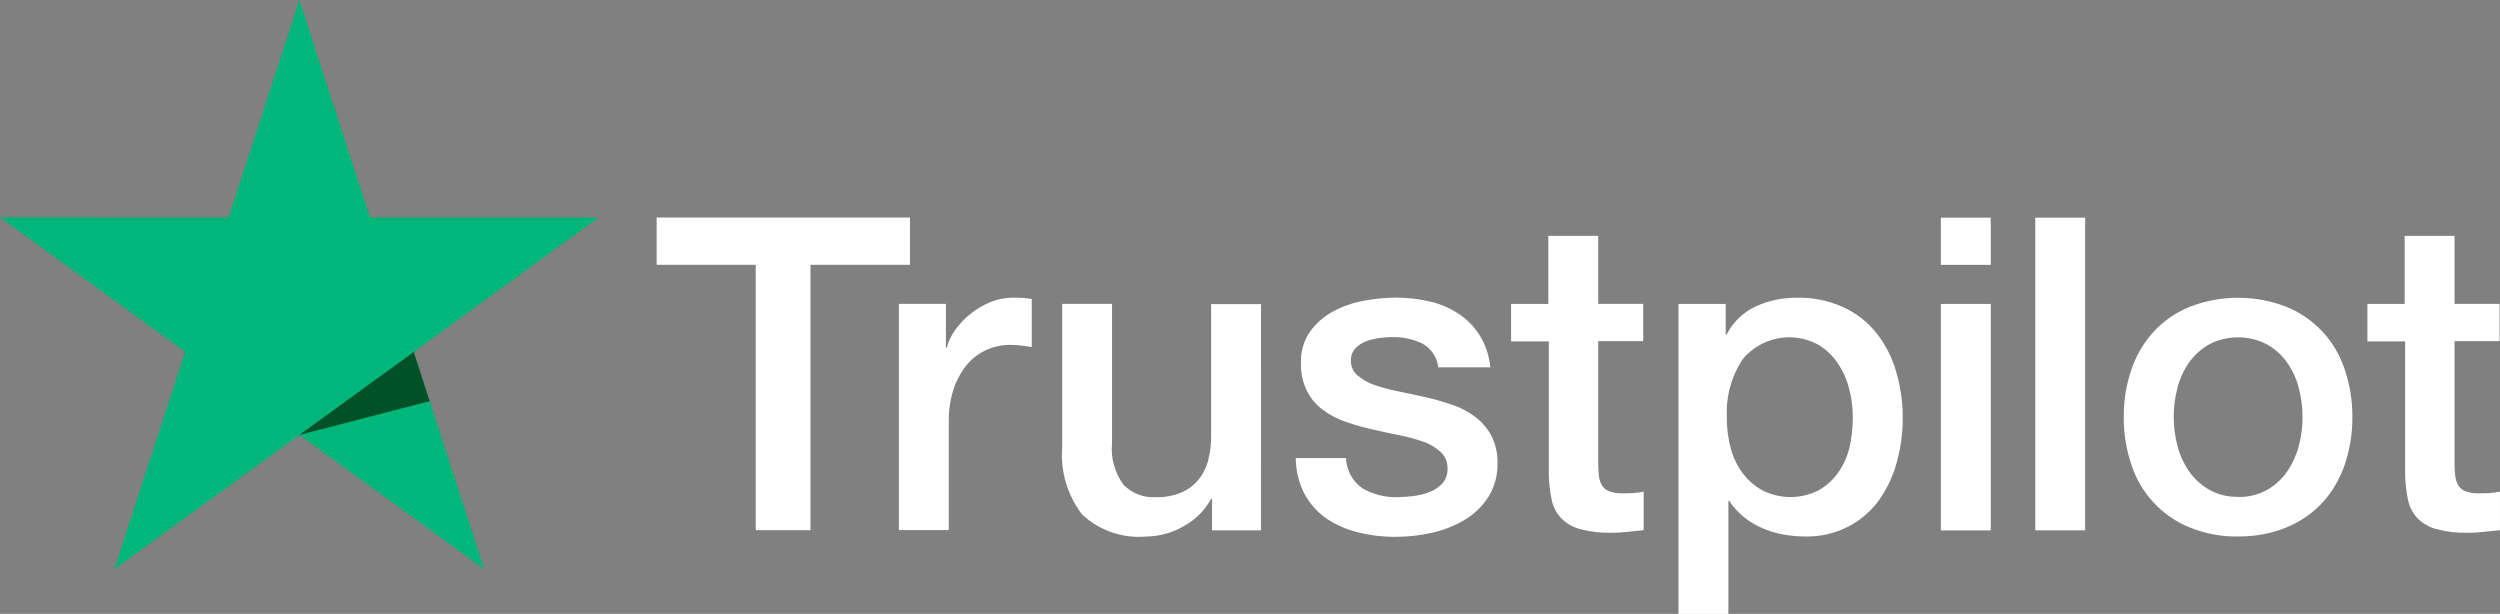
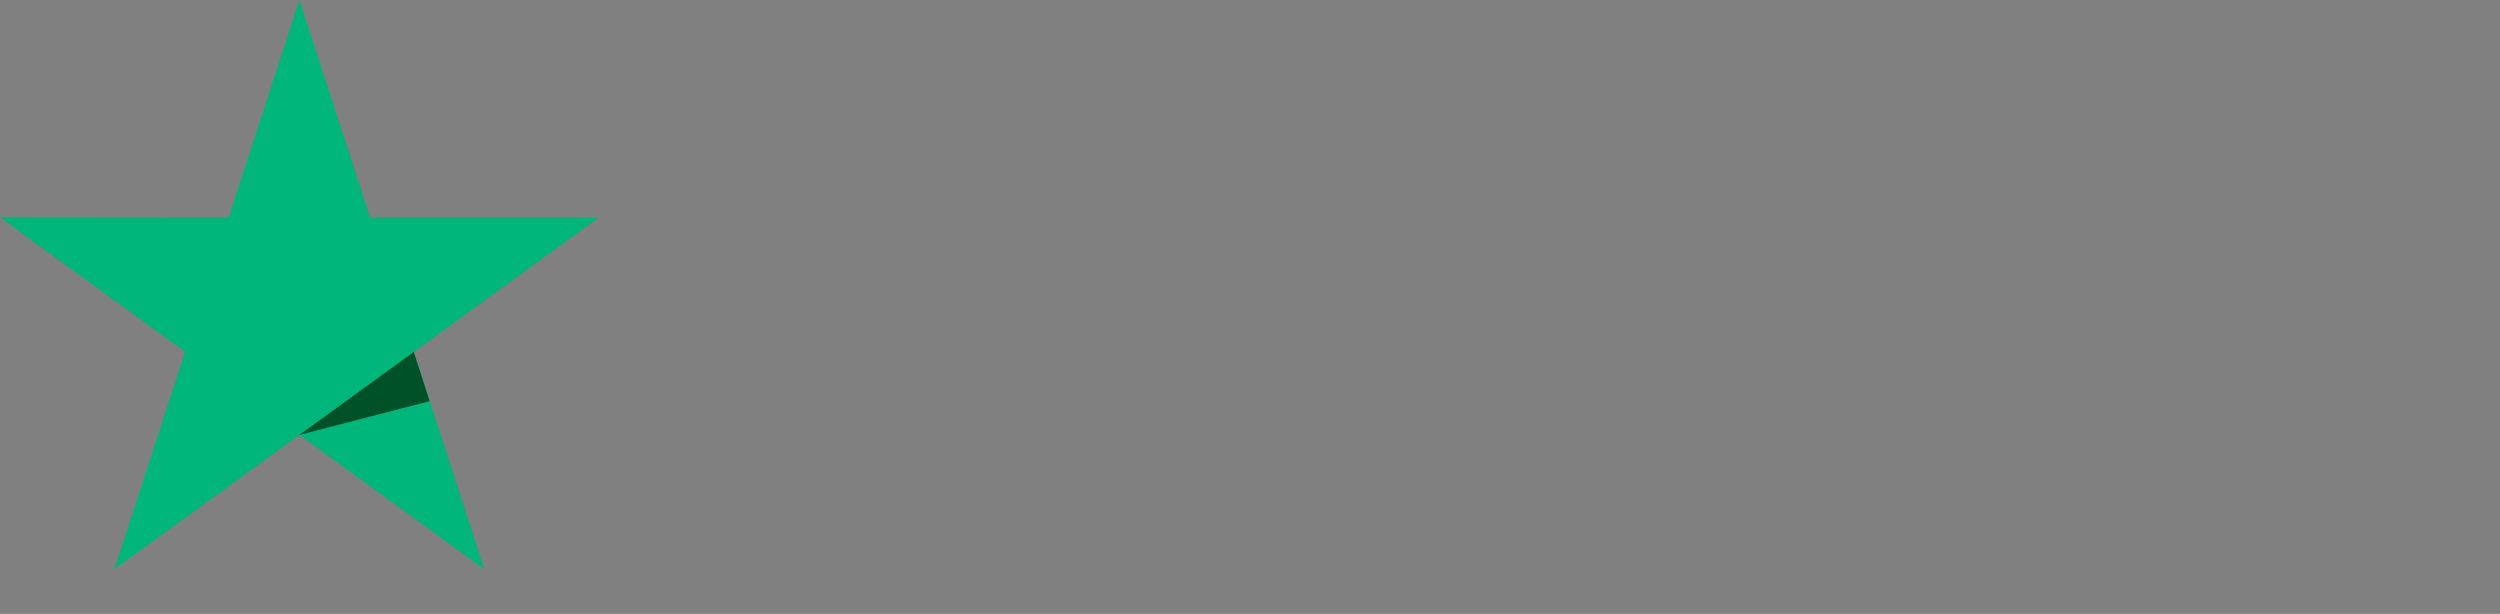
<svg xmlns="http://www.w3.org/2000/svg" version="1.1" id="Layer_1" x="0px" y="0px" viewBox="0 0 146.82 36.051" style="enable-background:new 0 0 146.82 36.051;" xml:space="preserve">
  <rect x="0" y="0" width="146.82" height="36.051" fill="#808080" stroke="none" />
  <style type="text/css">
	.st0{fill:#FFFFFF;}
	.st1{fill:#00B67A;}
	.st2{fill:#005128;}
</style>
-   <path class="st0" d="M38.578,12.777h14.863v2.773h-5.844v15.589h-3.214V15.55h-5.818v-2.773H38.578z M52.806,17.844h2.747v2.566  h0.052c0.098-0.38,0.27-0.736,0.505-1.05c0.253-0.351,0.554-0.665,0.894-0.933c0.354-0.283,0.747-0.515,1.166-0.687  c0.416-0.168,0.86-0.256,1.309-0.259c0.337,0,0.583,0.013,0.713,0.026s0.259,0.039,0.4,0.052v2.825  c-0.207-0.039-0.415-0.065-0.635-0.091c-0.211-0.026-0.423-0.039-0.635-0.039c-0.483,0.001-0.96,0.103-1.4,0.3  c-0.44,0.2-0.83,0.497-1.14,0.868c-0.345,0.423-0.609,0.906-0.778,1.425c-0.202,0.632-0.298,1.293-0.285,1.957v6.324H52.79V17.844  H52.806z M74.058,31.144h-2.877v-1.853h-0.052c-0.369,0.68-0.927,1.238-1.607,1.607c-0.66,0.389-1.411,0.599-2.177,0.609  c-1.395,0.133-2.779-0.341-3.8-1.3c-0.859-1.12-1.274-2.518-1.166-3.926v-8.436h2.929v8.151c-0.089,0.88,0.151,1.762,0.674,2.475  c0.493,0.501,1.177,0.766,1.879,0.726c0.529,0.019,1.055-0.078,1.542-0.285c0.391-0.169,0.734-0.432,1-0.765  c0.267-0.335,0.457-0.724,0.557-1.14c0.118-0.47,0.174-0.953,0.168-1.438v-7.71h2.929L74.058,31.144z M79.047,26.881  c0.018,0.721,0.379,1.39,0.972,1.8c0.618,0.354,1.322,0.533,2.034,0.518c0.312-0.005,0.623-0.027,0.933-0.065  c0.338-0.039,0.669-0.122,0.985-0.246c0.295-0.111,0.558-0.293,0.765-0.531c0.202-0.257,0.3-0.581,0.272-0.907  c-0.003-0.351-0.154-0.685-0.415-0.92c-0.287-0.257-0.621-0.456-0.985-0.583c-0.448-0.158-0.908-0.284-1.374-0.376  c-0.518-0.1-1.037-0.22-1.568-0.337c-0.535-0.118-1.062-0.265-1.581-0.441c-0.488-0.159-0.947-0.396-1.361-0.7  c-0.405-0.288-0.734-0.671-0.959-1.114c-0.26-0.522-0.385-1.102-0.363-1.685c-0.021-0.646,0.165-1.281,0.531-1.814  c0.351-0.488,0.808-0.891,1.335-1.179c0.564-0.304,1.171-0.518,1.8-0.635c0.626-0.118,1.26-0.181,1.897-0.189  c0.663-0.001,1.324,0.073,1.97,0.22c0.605,0.132,1.182,0.374,1.7,0.713c0.505,0.328,0.934,0.761,1.257,1.27  c0.353,0.574,0.57,1.221,0.635,1.892h-3.062c-0.066-0.6-0.425-1.129-0.959-1.412c-0.543-0.252-1.137-0.376-1.736-0.363  c-0.247,0.001-0.494,0.018-0.739,0.052c-0.273,0.037-0.541,0.102-0.8,0.194c-0.24,0.09-0.456,0.232-0.635,0.415  c-0.177,0.194-0.27,0.451-0.259,0.713c-0.011,0.331,0.127,0.649,0.376,0.868c0.288,0.242,0.617,0.431,0.972,0.557  c0.448,0.158,0.908,0.284,1.374,0.376c0.518,0.1,1.05,0.22,1.594,0.337s1.05,0.272,1.568,0.441c0.493,0.157,0.957,0.393,1.374,0.7  c0.399,0.293,0.731,0.668,0.972,1.1c0.263,0.508,0.393,1.074,0.376,1.646c0.022,0.709-0.168,1.408-0.544,2.009  c-0.359,0.545-0.838,1.002-1.4,1.335c-0.596,0.35-1.243,0.604-1.918,0.752c-0.685,0.153-1.384,0.232-2.086,0.233  c-0.787,0.009-1.571-0.087-2.333-0.285c-0.664-0.171-1.292-0.46-1.853-0.855c-0.513-0.38-0.934-0.872-1.231-1.438  c-0.311-0.638-0.475-1.337-0.479-2.047h2.955L79.047,26.881z M88.714,17.849h2.216v-3.996h2.929v3.991h2.644v2.19h-2.644v7.1  c-0.002,0.267,0.011,0.534,0.039,0.8c0.021,0.2,0.082,0.394,0.181,0.57c0.099,0.162,0.25,0.286,0.428,0.35  c0.25,0.088,0.514,0.128,0.778,0.117c0.207,0,0.415,0,0.622-0.013c0.21-0.011,0.418-0.042,0.622-0.091v2.268  c-0.324,0.039-0.648,0.065-0.946,0.1c-0.314,0.037-0.63,0.054-0.946,0.052c-0.629,0.017-1.258-0.057-1.866-0.22  c-0.418-0.114-0.798-0.338-1.1-0.648c-0.274-0.299-0.462-0.666-0.544-1.063c-0.101-0.482-0.157-0.972-0.168-1.464v-7.84h-2.216  v-2.216L88.714,17.849z M98.575,17.849h2.773v1.8h0.052c0.37-0.732,0.977-1.317,1.723-1.659c0.754-0.341,1.573-0.513,2.4-0.505  c0.942-0.024,1.877,0.166,2.734,0.557c0.757,0.347,1.423,0.866,1.944,1.516c0.526,0.671,0.917,1.436,1.153,2.255  c0.264,0.892,0.395,1.817,0.389,2.747c0.003,0.876-0.115,1.748-0.35,2.592c-0.214,0.8-0.57,1.555-1.05,2.229  c-0.469,0.645-1.081,1.173-1.788,1.542c-0.789,0.405-1.667,0.605-2.553,0.583c-0.43,0-0.86-0.04-1.283-0.117  c-0.423-0.078-0.836-0.204-1.231-0.376c-0.393-0.167-0.76-0.39-1.089-0.661c-0.327-0.266-0.611-0.581-0.842-0.933h-0.052v6.635  h-2.929L98.575,17.849z M108.812,24.51c0.001-0.591-0.078-1.179-0.233-1.749c-0.143-0.537-0.38-1.045-0.7-1.5  c-0.302-0.431-0.696-0.789-1.153-1.05c-1.486-0.773-3.309-0.406-4.38,0.881c-0.667,1.012-0.994,2.21-0.933,3.421  c-0.008,0.631,0.075,1.259,0.246,1.866c0.145,0.537,0.397,1.039,0.739,1.477c0.313,0.405,0.711,0.737,1.166,0.972  c1.04,0.501,2.256,0.482,3.279-0.052c0.453-0.266,0.843-0.629,1.14-1.063c0.306-0.452,0.526-0.958,0.648-1.49  c0.119-0.563,0.18-1.136,0.181-1.711L108.812,24.51z M113.982,12.783h2.929v2.773h-2.929V12.783z M113.982,17.85h2.929v13.3h-2.929  V17.85z M119.528,12.783h2.929v18.362h-2.929V12.783z M131.437,31.508c-0.972,0.015-1.937-0.165-2.838-0.531  c-1.625-0.658-2.877-2-3.421-3.667c-0.309-0.909-0.462-1.865-0.454-2.825c-0.007-0.952,0.146-1.899,0.454-2.8  c0.28-0.821,0.725-1.575,1.309-2.216c0.591-0.631,1.311-1.126,2.112-1.451c1.826-0.708,3.85-0.708,5.676,0  c1.625,0.658,2.877,2,3.421,3.667c0.308,0.901,0.461,1.848,0.454,2.8c0.008,0.96-0.145,1.916-0.454,2.825  c-0.28,0.821-0.725,1.575-1.309,2.216c-0.591,0.631-1.311,1.126-2.112,1.451c-0.901,0.363-1.865,0.542-2.836,0.525L131.437,31.508z   M131.437,29.188c0.593,0.012,1.179-0.131,1.7-0.415c0.468-0.266,0.871-0.634,1.179-1.076c0.313-0.457,0.546-0.964,0.687-1.5  c0.294-1.117,0.294-2.291,0-3.408c-0.133-0.539-0.366-1.047-0.687-1.5c-0.308-0.438-0.711-0.801-1.179-1.063  c-1.065-0.555-2.335-0.555-3.4,0c-0.461,0.263-0.861,0.621-1.172,1.051c-0.316,0.456-0.548,0.963-0.687,1.5  c-0.294,1.117-0.294,2.291,0,3.408c0.136,0.538,0.369,1.046,0.687,1.5c0.308,0.442,0.711,0.81,1.179,1.076  c0.518,0.29,1.106,0.434,1.7,0.415L131.437,29.188z M139.005,17.849h2.216v-3.996h2.929v3.991h2.644v2.19h-2.644v7.1  c-0.002,0.267,0.011,0.534,0.039,0.8c0.021,0.2,0.082,0.394,0.181,0.57c0.099,0.162,0.25,0.286,0.428,0.35  c0.249,0.088,0.513,0.128,0.777,0.117c0.207,0,0.415,0,0.622-0.013c0.21-0.011,0.418-0.042,0.622-0.091v2.268  c-0.324,0.039-0.648,0.065-0.946,0.1c-0.314,0.037-0.63,0.054-0.946,0.052c-0.629,0.017-1.258-0.057-1.866-0.22  c-0.418-0.114-0.798-0.337-1.1-0.648c-0.274-0.299-0.462-0.666-0.544-1.063c-0.101-0.482-0.157-0.972-0.168-1.464v-7.84h-2.216  v-2.216L139.005,17.849z" />
  <path class="st1" d="M35.157,12.777H21.731L17.585,0l-4.16,12.777L0,12.764l10.872,7.9L6.713,33.433l10.872-7.892l10.859,7.892  L24.3,20.669L35.157,12.777z" />
-   <path class="st2" d="M25.231,23.559l-0.933-2.89l-6.713,4.872L25.231,23.559z" />
+   <path class="st2" d="M25.231,23.559l-0.933-2.89l-6.713,4.872L25.231,23.559" />
</svg>